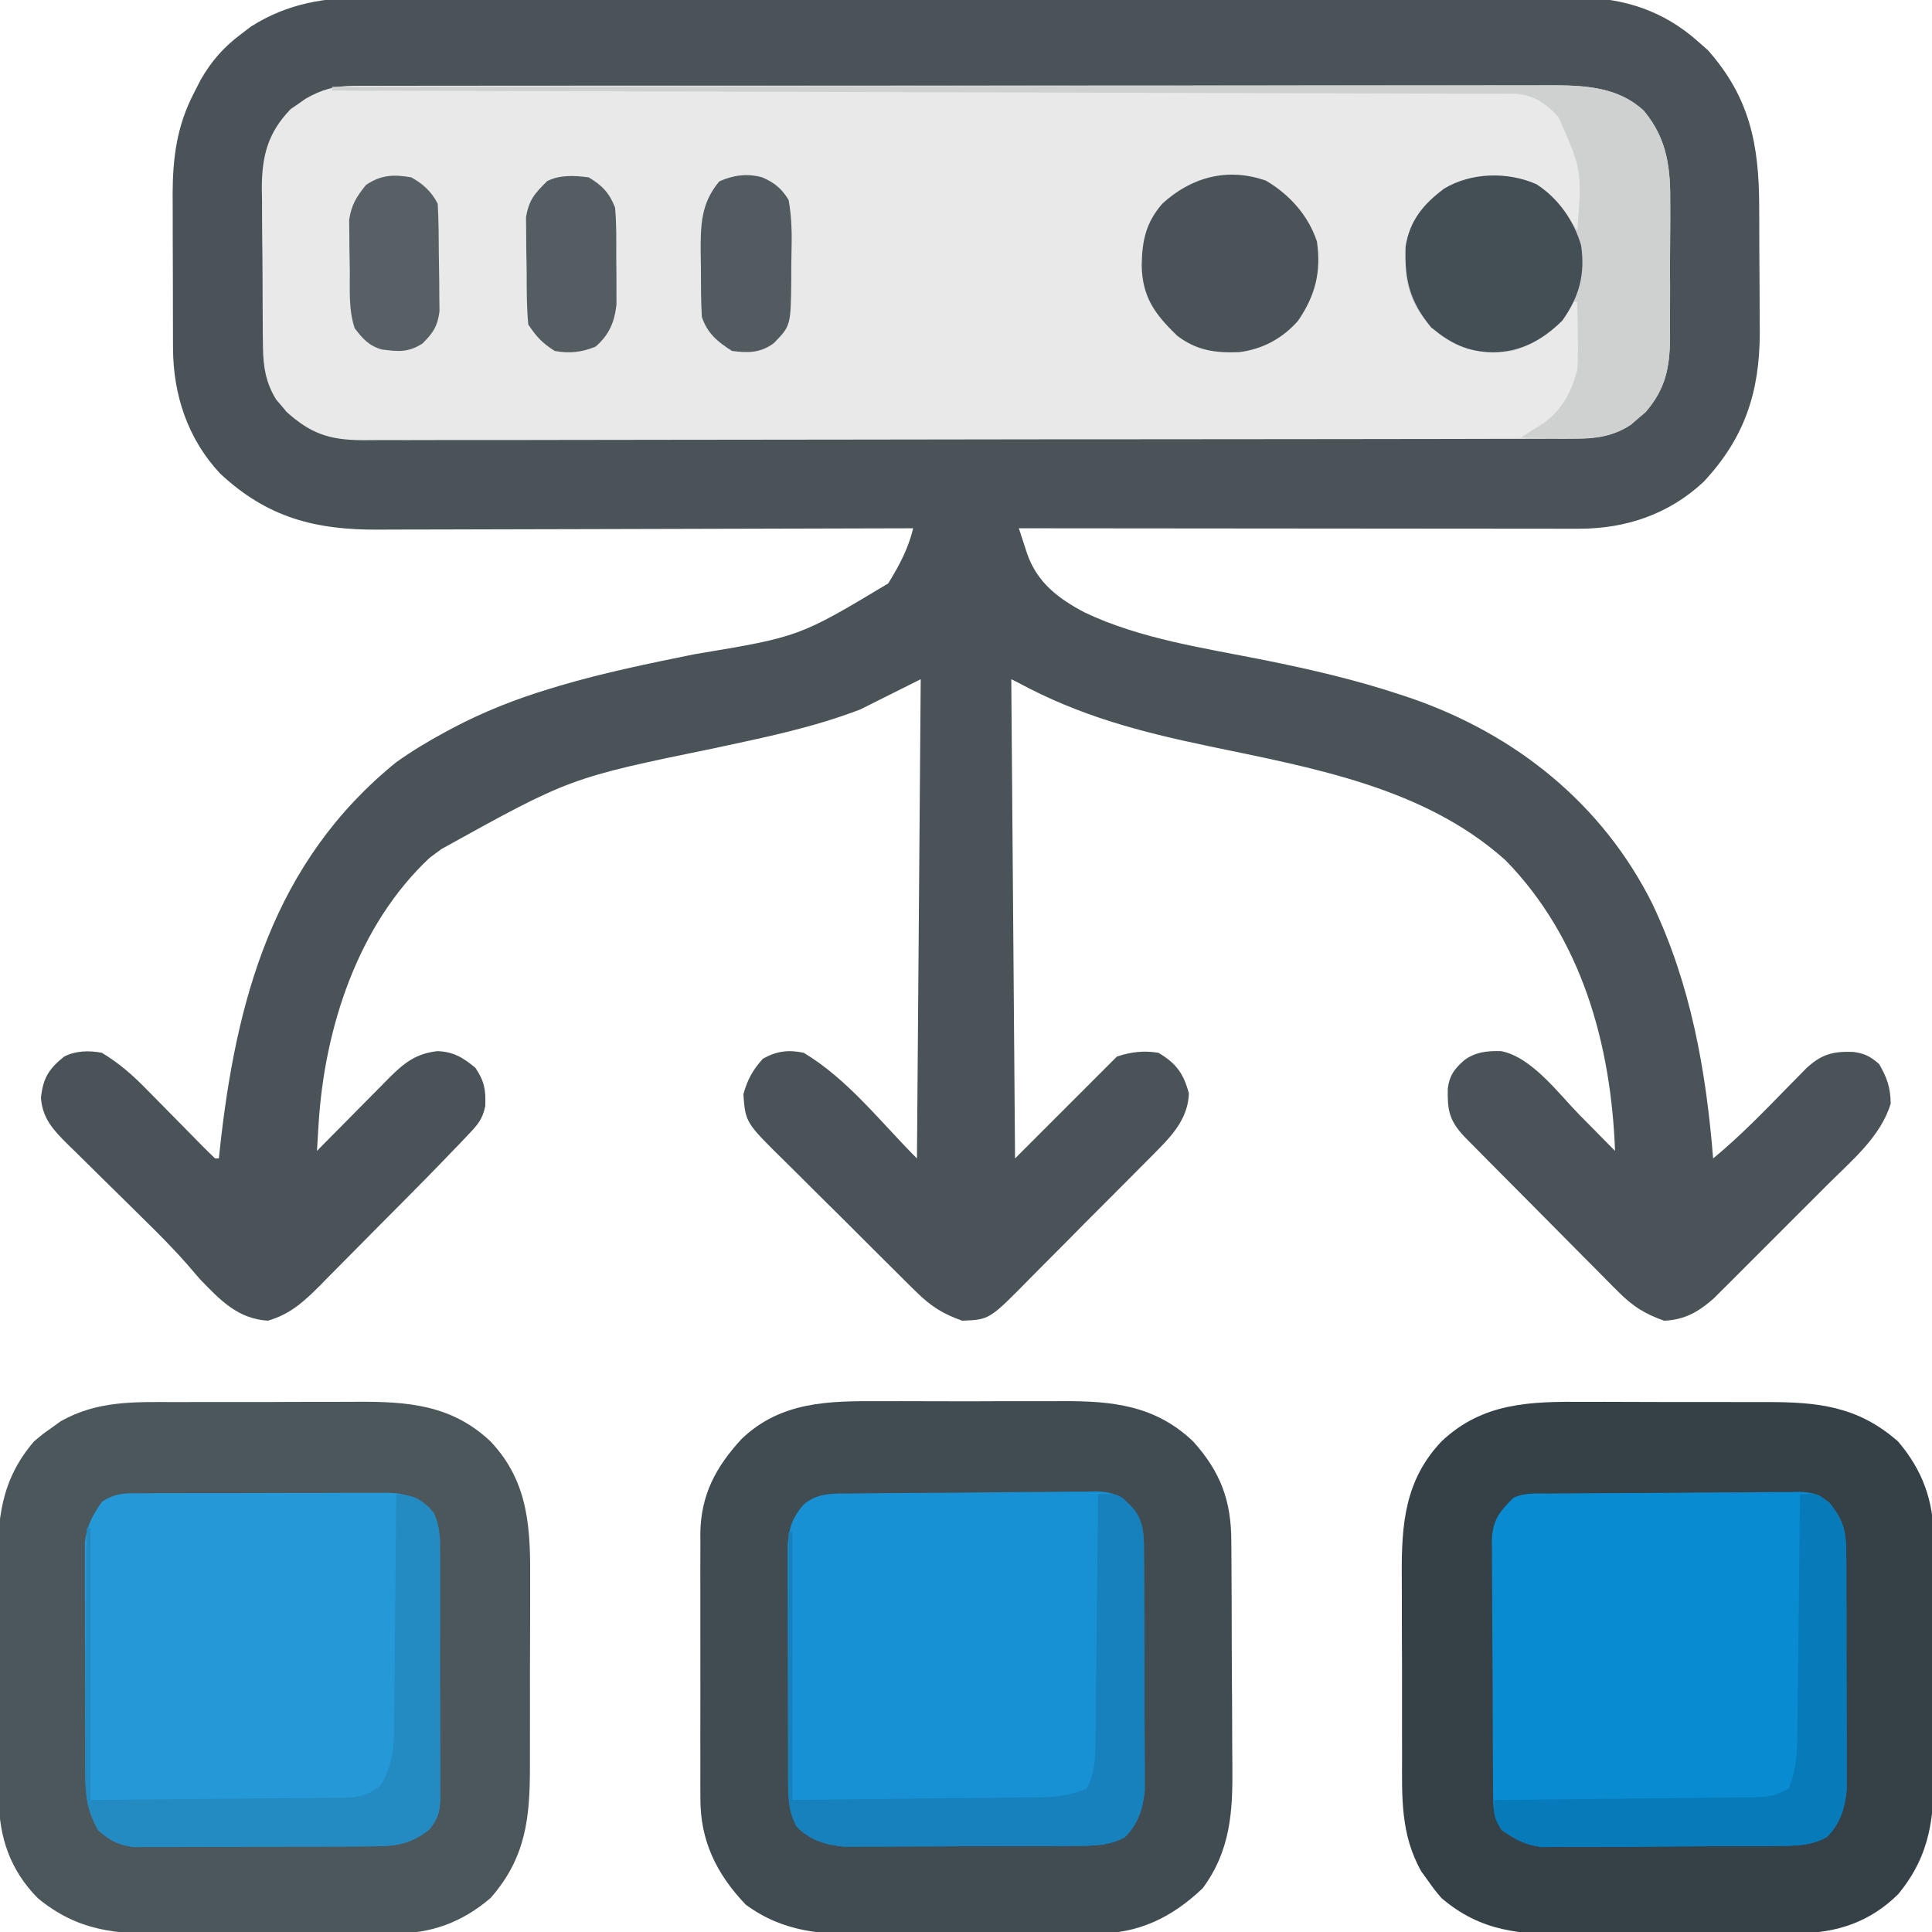
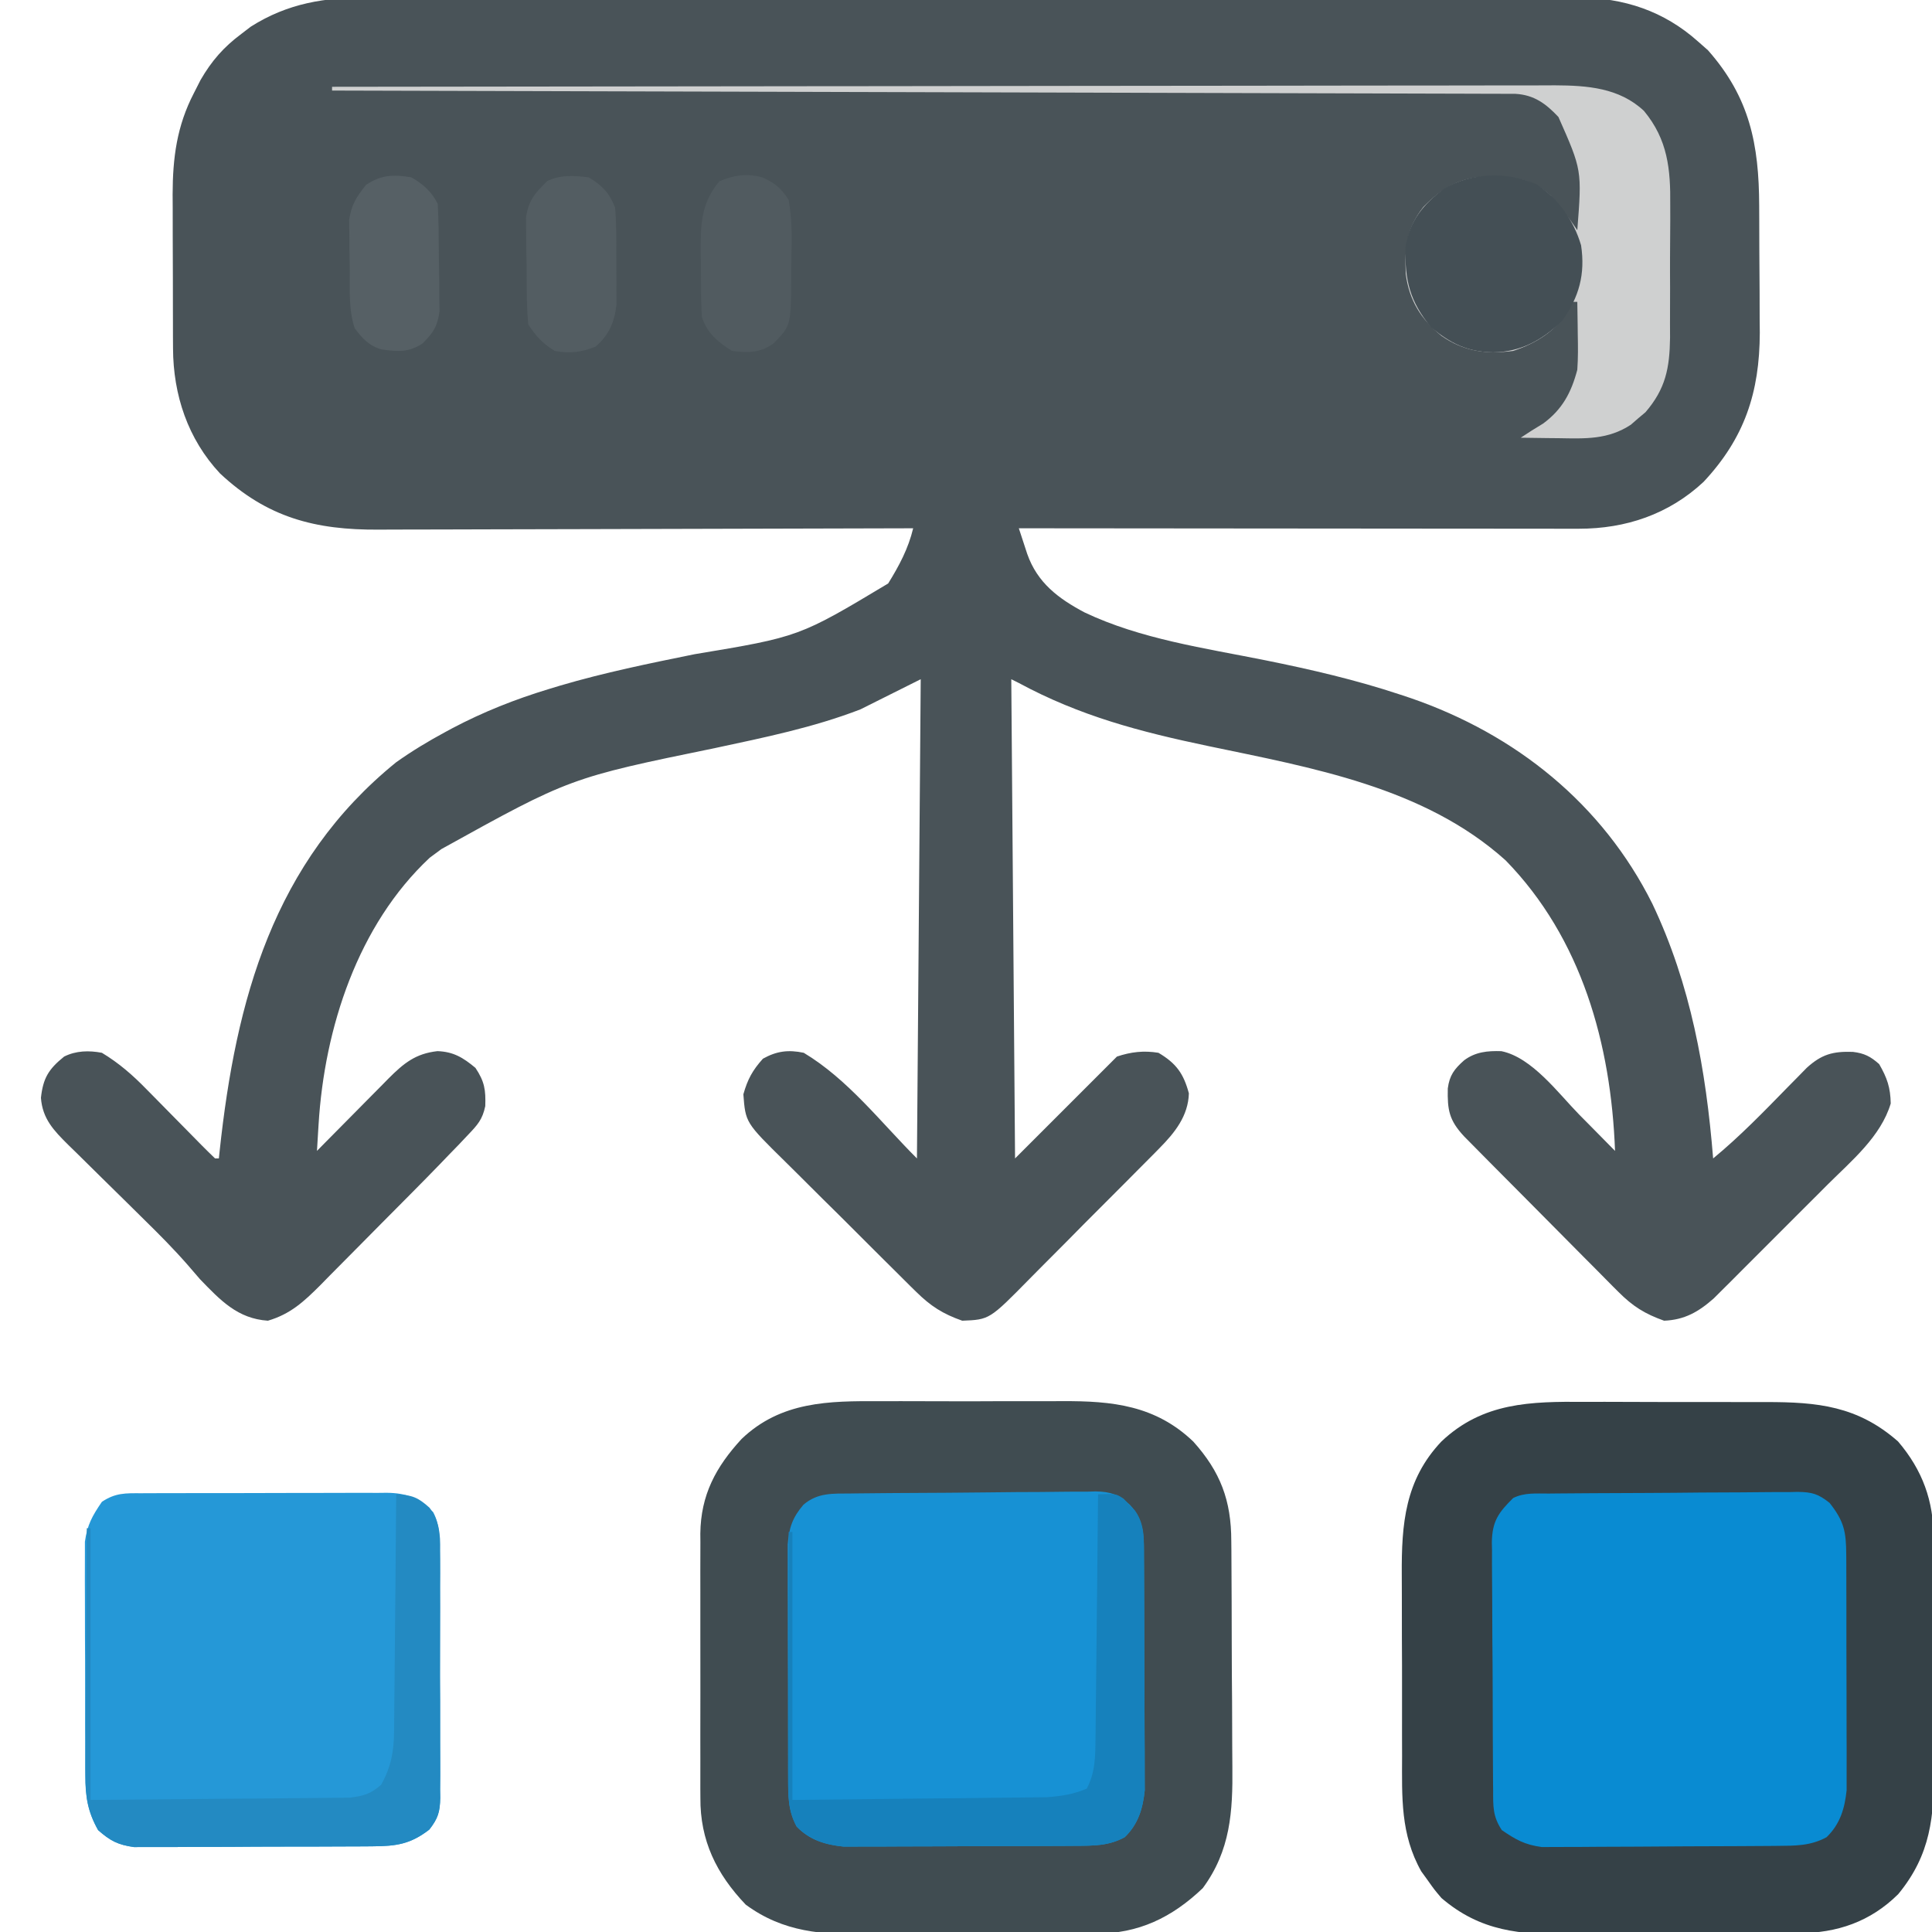
<svg xmlns="http://www.w3.org/2000/svg" version="1.1" width="512" height="512">
  <path d="M0 0 C1.429 -0.006 2.858 -0.014 4.287 -0.024 C8.178 -0.044 12.068 -0.034 15.959 -0.019 C20.169 -0.007 24.379 -0.025 28.589 -0.039 C36.822 -0.061 45.055 -0.056 53.288 -0.042 C59.982 -0.03 66.676 -0.029 73.371 -0.034 C74.326 -0.035 75.28 -0.036 76.264 -0.036 C78.204 -0.038 80.144 -0.04 82.084 -0.041 C100.251 -0.056 118.418 -0.039 136.585 -0.012 C152.155 0.01 167.725 0.006 183.295 -0.017 C201.4 -0.044 219.504 -0.054 237.609 -0.039 C239.541 -0.037 241.474 -0.036 243.406 -0.034 C244.357 -0.033 245.308 -0.033 246.287 -0.032 C252.97 -0.028 259.652 -0.035 266.334 -0.047 C274.483 -0.061 282.632 -0.057 290.782 -0.03 C294.935 -0.017 299.088 -0.012 303.242 -0.028 C307.052 -0.043 310.861 -0.035 314.671 -0.009 C316.686 -0 318.701 -0.017 320.715 -0.034 C332.813 0.095 343.294 3.519 352.389 11.635 C353.255 12.398 354.121 13.161 355.014 13.947 C366.087 26.478 368.532 38.878 368.592 55.111 C368.597 56.314 368.603 57.516 368.609 58.755 C368.618 61.295 368.625 63.835 368.629 66.375 C368.639 70.226 368.67 74.077 368.701 77.928 C368.708 80.406 368.713 82.884 368.717 85.361 C368.729 86.497 368.741 87.633 368.754 88.804 C368.711 104.68 364.691 116.74 353.85 128.338 C344.645 136.929 333.234 140.765 320.783 140.755 C319.47 140.757 318.158 140.758 316.806 140.759 C315.363 140.756 313.921 140.752 312.479 140.748 C310.951 140.748 309.423 140.748 307.895 140.749 C303.757 140.749 299.619 140.743 295.481 140.736 C291.153 140.73 286.825 140.729 282.497 140.728 C274.305 140.725 266.114 140.717 257.922 140.707 C248.595 140.696 239.267 140.69 229.939 140.685 C210.756 140.675 191.572 140.657 172.389 140.635 C172.862 142.086 173.338 143.536 173.815 144.986 C174.212 146.197 174.212 146.197 174.617 147.433 C177.292 155.064 182.855 159.255 189.828 162.943 C204.699 170.008 221.658 172.389 237.667 175.606 C249.779 178.053 261.64 180.787 273.377 184.686 C274.336 185.004 275.295 185.323 276.283 185.651 C304.081 195.246 327.039 213.655 340.267 240.115 C350.454 261.536 354.491 284.159 356.389 307.635 C363.5 301.775 369.837 295.214 376.27 288.627 C377.127 287.758 377.985 286.889 378.869 285.994 C379.642 285.205 380.414 284.416 381.21 283.603 C385.131 280.061 388.071 279.214 393.428 279.393 C396.472 279.769 398.093 280.601 400.389 282.635 C402.5 286.294 403.374 288.844 403.451 293.072 C400.844 301.814 393.087 308.231 386.791 314.498 C385.879 315.412 384.967 316.326 384.028 317.267 C382.11 319.187 380.19 321.104 378.266 323.018 C375.81 325.463 373.362 327.918 370.917 330.375 C368.567 332.733 366.21 335.084 363.854 337.436 C362.979 338.314 362.105 339.192 361.205 340.097 C359.973 341.319 359.973 341.319 358.717 342.566 C358 343.281 357.283 343.996 356.544 344.734 C352.514 348.289 348.82 350.418 343.389 350.635 C338.281 348.82 335.086 346.829 331.219 342.936 C330.754 342.472 330.288 342.008 329.807 341.53 C328.287 340.012 326.781 338.48 325.275 336.947 C324.215 335.882 323.153 334.817 322.091 333.753 C319.876 331.53 317.667 329.301 315.463 327.066 C312.639 324.202 309.804 321.35 306.966 318.501 C304.253 315.778 301.545 313.051 298.838 310.322 C298.322 309.803 297.807 309.285 297.276 308.75 C295.818 307.281 294.364 305.808 292.911 304.334 C292.084 303.497 291.257 302.66 290.404 301.798 C286.382 297.482 285.952 294.765 286.068 289.08 C286.524 285.604 287.796 283.939 290.389 281.635 C293.367 279.401 296.577 279.084 300.272 279.205 C308.395 280.856 315.386 290.403 320.889 296.01 C321.806 296.937 322.724 297.864 323.67 298.819 C325.914 301.086 328.154 303.358 330.389 305.635 C329.344 277.403 321.565 249.311 301.389 228.635 C279.769 209.202 250.017 204.1 222.51 198.332 C204.472 194.546 188.646 190.409 172.389 181.635 C171.729 181.305 171.069 180.975 170.389 180.635 C170.719 222.545 171.049 264.455 171.389 307.635 C180.299 298.725 189.209 289.815 198.389 280.635 C202.132 279.387 205.508 279.004 209.389 279.635 C214.164 282.465 216.058 285.2 217.455 290.377 C217.279 296.378 213.72 300.809 209.677 304.896 C209.211 305.372 208.746 305.847 208.266 306.338 C206.74 307.891 205.2 309.429 203.658 310.967 C202.583 312.05 201.507 313.134 200.433 314.218 C198.184 316.482 195.928 318.737 193.667 320.988 C190.779 323.864 187.915 326.762 185.057 329.667 C182.844 331.909 180.618 334.137 178.388 336.361 C177.326 337.423 176.269 338.491 175.217 339.563 C164.606 350.353 164.606 350.353 157.389 350.635 C152.26 348.832 149.037 346.79 145.128 342.923 C144.652 342.458 144.176 341.992 143.686 341.513 C142.133 339.987 140.594 338.447 139.057 336.904 C137.973 335.829 136.889 334.754 135.805 333.679 C133.542 331.43 131.286 329.174 129.035 326.913 C126.159 324.025 123.261 321.161 120.357 318.303 C118.115 316.091 115.887 313.864 113.663 311.634 C112.6 310.572 111.533 309.516 110.461 308.464 C99.957 298.134 99.957 298.134 99.389 290.635 C100.519 286.644 101.815 284.274 104.576 281.197 C108.221 279.173 111.302 278.776 115.389 279.635 C127.118 286.673 135.716 297.963 145.389 307.635 C145.884 244.77 145.884 244.77 146.389 180.635 C141.109 183.275 135.829 185.915 130.389 188.635 C117.89 193.451 105.022 196.058 91.954 198.864 C53.435 206.777 53.435 206.777 19.389 225.635 C18.357 226.398 17.326 227.161 16.264 227.947 C-2.79 245.758 -11.629 273.094 -13.182 298.58 C-13.246 299.605 -13.246 299.605 -13.311 300.651 C-13.414 302.312 -13.513 303.973 -13.611 305.635 C-12.941 304.954 -12.27 304.273 -11.579 303.571 C-9.078 301.033 -6.57 298.502 -4.059 295.973 C-2.976 294.88 -1.895 293.785 -0.815 292.688 C0.741 291.107 2.305 289.532 3.869 287.959 C4.346 287.472 4.824 286.984 5.315 286.482 C9.405 282.391 12.508 279.844 18.326 279.197 C22.576 279.358 25.113 280.905 28.389 283.635 C30.811 287.268 31.134 289.472 30.99 293.773 C30.243 297.329 28.942 298.744 26.446 301.36 C25.626 302.228 24.807 303.095 23.963 303.989 C23.113 304.862 22.264 305.735 21.389 306.635 C20.228 307.844 20.228 307.844 19.043 309.078 C16.642 311.561 14.219 314.021 11.787 316.475 C10.906 317.364 10.026 318.252 9.118 319.168 C7.273 321.027 5.426 322.885 3.577 324.742 C1.693 326.637 -0.187 328.535 -2.061 330.441 C-4.789 333.212 -7.531 335.97 -10.275 338.725 C-11.108 339.575 -11.94 340.425 -12.798 341.3 C-17.148 345.635 -20.665 348.887 -26.611 350.635 C-34.633 350.109 -39.207 345.227 -44.611 339.635 C-45.673 338.413 -46.73 337.186 -47.784 335.956 C-51.488 331.71 -55.418 327.75 -59.443 323.811 C-60.916 322.356 -62.388 320.901 -63.859 319.445 C-66.152 317.184 -68.446 314.925 -70.746 312.672 C-72.985 310.475 -75.215 308.269 -77.443 306.061 C-78.133 305.39 -78.822 304.719 -79.533 304.028 C-83.331 300.25 -86.351 297.161 -86.764 291.572 C-86.191 286.408 -84.797 284.004 -80.611 280.635 C-77.445 279.052 -74.037 278.991 -70.611 279.635 C-66.116 282.343 -62.452 285.534 -58.811 289.276 C-58.289 289.803 -57.767 290.33 -57.229 290.873 C-55.581 292.539 -53.939 294.211 -52.299 295.885 C-50.639 297.572 -48.979 299.257 -47.315 300.94 C-46.284 301.983 -45.255 303.029 -44.23 304.078 C-43.042 305.283 -41.829 306.462 -40.611 307.635 C-40.281 307.635 -39.951 307.635 -39.611 307.635 C-39.541 306.972 -39.471 306.309 -39.399 305.626 C-35.104 265.644 -25.197 229.051 7.389 202.635 C11.564 199.67 15.884 197.064 20.389 194.635 C21.004 194.303 21.62 193.97 22.254 193.628 C30.489 189.279 38.923 185.942 47.83 183.24 C48.82 182.94 49.81 182.64 50.83 182.33 C62.553 178.87 74.481 176.442 86.451 174.01 C114.194 169.396 114.194 169.396 137.764 155.26 C140.67 150.565 143.103 146.021 144.389 140.635 C143.601 140.638 142.813 140.64 142.001 140.643 C122.795 140.71 103.589 140.759 84.382 140.79 C75.094 140.806 65.805 140.827 56.517 140.861 C48.417 140.891 40.318 140.911 32.218 140.917 C27.933 140.921 23.648 140.93 19.363 140.952 C15.321 140.973 11.28 140.979 7.238 140.974 C5.763 140.975 4.288 140.981 2.812 140.993 C-14.097 141.119 -26.828 137.784 -39.314 126.092 C-47.825 116.988 -51.707 105.309 -51.757 92.972 C-51.763 91.883 -51.769 90.795 -51.776 89.674 C-51.777 88.511 -51.778 87.348 -51.779 86.151 C-51.784 84.334 -51.784 84.334 -51.789 82.482 C-51.794 79.923 -51.797 77.364 -51.797 74.806 C-51.799 70.913 -51.817 67.02 -51.836 63.127 C-51.839 60.635 -51.841 58.143 -51.842 55.651 C-51.849 54.496 -51.856 53.342 -51.864 52.152 C-51.836 42.404 -50.746 34.016 -46.236 25.322 C-45.358 23.596 -45.358 23.596 -44.463 21.834 C-41.534 16.774 -38.358 13.128 -33.674 9.635 C-32.84 8.996 -32.006 8.356 -31.146 7.697 C-21.326 1.472 -11.418 -0.098 0 0 Z " fill="#495358" transform="translate(97.611,-0.635)" />
-   <path d="M0 0 C1.168 -0.006 2.336 -0.012 3.539 -0.018 C5.457 -0.012 5.457 -0.012 7.414 -0.006 C8.79 -0.009 10.166 -0.013 11.541 -0.018 C15.321 -0.028 19.1 -0.026 22.879 -0.022 C26.956 -0.019 31.032 -0.028 35.109 -0.036 C43.096 -0.048 51.082 -0.05 59.069 -0.048 C65.562 -0.046 72.054 -0.048 78.546 -0.052 C79.47 -0.053 80.394 -0.053 81.346 -0.054 C83.222 -0.055 85.098 -0.056 86.975 -0.058 C104.579 -0.068 122.184 -0.066 139.788 -0.06 C155.89 -0.055 171.991 -0.066 188.093 -0.085 C204.626 -0.105 221.16 -0.113 237.693 -0.109 C246.975 -0.107 256.257 -0.11 265.54 -0.124 C273.443 -0.136 281.347 -0.137 289.25 -0.125 C293.282 -0.119 297.313 -0.118 301.345 -0.13 C305.039 -0.141 308.732 -0.138 312.426 -0.124 C314.388 -0.12 316.351 -0.131 318.313 -0.142 C326.828 -0.09 335.322 0.513 341.857 6.643 C348.167 14.252 348.929 22.071 348.823 31.637 C348.825 32.892 348.827 34.146 348.83 35.438 C348.829 38.746 348.804 42.053 348.77 45.361 C348.752 48.051 348.766 50.739 348.781 53.429 C348.794 56.665 348.776 59.901 348.76 63.137 C348.765 64.333 348.77 65.529 348.775 66.762 C348.663 74.771 347.626 80.266 342.264 86.497 C341.301 87.305 341.301 87.305 340.319 88.129 C339.682 88.684 339.045 89.238 338.389 89.809 C333.92 92.751 329.473 93.504 324.199 93.515 C323.015 93.522 321.83 93.529 320.61 93.536 C319.318 93.534 318.026 93.531 316.694 93.529 C315.301 93.533 313.907 93.538 312.513 93.544 C308.688 93.559 304.864 93.56 301.039 93.56 C296.912 93.562 292.785 93.575 288.658 93.586 C279.638 93.609 270.617 93.617 261.597 93.622 C255.964 93.625 250.331 93.632 244.698 93.639 C229.101 93.658 213.504 93.675 197.906 93.678 C196.908 93.678 195.911 93.678 194.882 93.678 C192.86 93.679 190.837 93.679 188.814 93.679 C187.81 93.68 186.806 93.68 185.771 93.68 C184.263 93.68 184.263 93.68 182.725 93.681 C166.428 93.684 150.132 93.711 133.836 93.749 C117.102 93.787 100.369 93.806 83.636 93.806 C74.241 93.807 64.847 93.815 55.452 93.844 C47.455 93.869 39.457 93.876 31.459 93.861 C27.379 93.854 23.3 93.855 19.219 93.877 C15.482 93.898 11.746 93.895 8.009 93.875 C6.021 93.869 4.033 93.889 2.045 93.909 C-6.595 93.828 -11.447 92.151 -17.83 86.446 C-18.499 85.64 -18.499 85.64 -19.181 84.817 C-19.874 84.015 -19.874 84.015 -20.58 83.196 C-23.317 78.863 -24.058 74.441 -24.113 69.392 C-24.129 68.26 -24.145 67.129 -24.161 65.963 C-24.167 64.753 -24.172 63.544 -24.177 62.297 C-24.186 61.04 -24.195 59.782 -24.205 58.487 C-24.219 55.83 -24.229 53.173 -24.232 50.516 C-24.237 47.133 -24.275 43.752 -24.321 40.37 C-24.358 37.116 -24.359 33.863 -24.365 30.61 C-24.394 28.805 -24.394 28.805 -24.424 26.963 C-24.379 18.455 -22.767 12.327 -16.744 6.133 C-16.104 5.699 -15.465 5.265 -14.806 4.817 C-14.167 4.365 -13.528 3.912 -12.869 3.446 C-8.538 0.944 -5.005 0.004 0 0 Z " fill="#E9E9E9" transform="translate(93.806,22.746)" />
  <path d="M0 0 C1.837 -0.003 3.675 -0.008 5.512 -0.014 C9.345 -0.022 13.177 -0.011 17.01 0.012 C21.892 0.041 26.772 0.024 31.654 -0.006 C35.443 -0.024 39.232 -0.018 43.02 -0.005 C44.819 -0.002 46.618 -0.006 48.417 -0.017 C61.636 -0.085 73.08 1.085 83.125 10.711 C90.285 18.703 93.172 26.277 93.181 37.071 C93.19 37.882 93.198 38.693 93.207 39.528 C93.231 42.192 93.239 44.856 93.246 47.52 C93.255 49.387 93.264 51.253 93.273 53.12 C93.29 57.03 93.298 60.939 93.301 64.849 C93.306 69.831 93.344 74.812 93.389 79.793 C93.419 83.65 93.426 87.506 93.427 91.363 C93.431 93.198 93.444 95.033 93.465 96.868 C93.59 108.763 92.976 119.059 85.625 129.039 C77.45 136.842 68.569 141.128 57.263 141.084 C56.442 141.092 55.621 141.101 54.776 141.11 C52.085 141.133 49.394 141.134 46.703 141.133 C44.815 141.14 42.927 141.148 41.039 141.156 C37.089 141.169 33.138 141.171 29.188 141.165 C24.153 141.159 19.119 141.19 14.085 141.23 C10.187 141.256 6.288 141.259 2.39 141.255 C0.535 141.257 -1.319 141.266 -3.174 141.284 C-15.117 141.387 -25.479 140.792 -35.5 133.414 C-43.286 125.257 -47.604 116.386 -47.513 105.096 C-47.521 103.872 -47.521 103.872 -47.529 102.624 C-47.542 99.951 -47.534 97.278 -47.523 94.605 C-47.525 92.733 -47.528 90.86 -47.532 88.987 C-47.537 85.071 -47.53 81.155 -47.516 77.239 C-47.499 72.238 -47.509 67.238 -47.527 62.237 C-47.538 58.372 -47.534 54.507 -47.526 50.642 C-47.524 48.799 -47.527 46.956 -47.534 45.113 C-47.542 42.529 -47.53 39.946 -47.513 37.362 C-47.519 36.612 -47.525 35.862 -47.532 35.089 C-47.41 24.817 -43.424 17.426 -36.602 10.008 C-26.181 0.045 -13.5 -0.088 0 0 Z " fill="#404C51" transform="translate(233.125,371.336)" />
  <path d="M0 0 C1.824 -0 3.647 -0.002 5.471 -0.004 C9.275 -0.006 13.079 0.007 16.883 0.03 C21.739 0.058 26.595 0.055 31.451 0.042 C35.211 0.035 38.97 0.043 42.729 0.056 C44.519 0.06 46.309 0.061 48.099 0.057 C61.746 0.041 72.391 1.092 83.086 10.496 C89.558 18.069 92.548 26.287 92.49 36.14 C92.497 36.964 92.504 37.788 92.511 38.637 C92.529 41.338 92.525 44.038 92.52 46.738 C92.524 48.631 92.529 50.524 92.535 52.417 C92.544 56.376 92.542 60.334 92.532 64.293 C92.521 69.346 92.541 74.398 92.57 79.45 C92.588 83.357 92.588 87.264 92.582 91.171 C92.582 93.033 92.588 94.895 92.601 96.756 C92.676 109.877 91.795 119.943 83.145 130.453 C75.766 137.776 66.926 140.794 56.701 140.802 C55.88 140.811 55.06 140.819 54.215 140.828 C51.513 140.852 48.811 140.861 46.109 140.867 C44.219 140.876 42.328 140.885 40.437 140.895 C36.474 140.911 32.512 140.919 28.549 140.922 C23.499 140.927 18.45 140.965 13.4 141.01 C9.493 141.04 5.586 141.047 1.678 141.048 C-0.182 141.053 -2.042 141.065 -3.902 141.086 C-16.985 141.222 -27.528 140.39 -37.914 131.496 C-39.828 129.234 -39.828 129.234 -41.539 126.809 C-42.109 126.021 -42.679 125.233 -43.266 124.422 C-48.799 114.6 -48.372 104.775 -48.348 93.848 C-48.352 92.026 -48.358 90.204 -48.364 88.383 C-48.372 84.575 -48.37 80.768 -48.36 76.96 C-48.349 72.106 -48.369 67.253 -48.398 62.399 C-48.416 58.639 -48.416 54.88 -48.41 51.12 C-48.41 49.332 -48.416 47.544 -48.429 45.755 C-48.509 32.381 -47.59 20.71 -37.914 10.496 C-26.934 0.096 -14.245 -0.099 0 0 Z " fill="#354147" transform="translate(419.914,371.504)" />
-   <path d="M0 0 C1.822 -0.005 3.643 -0.01 5.465 -0.016 C9.273 -0.025 13.08 -0.022 16.888 -0.012 C21.742 -0.001 26.595 -0.021 31.449 -0.05 C35.208 -0.069 38.968 -0.068 42.727 -0.063 C44.516 -0.063 46.304 -0.069 48.092 -0.081 C61.467 -0.161 73.137 0.758 83.352 10.434 C93.752 21.413 93.947 34.103 93.848 48.348 C93.848 50.171 93.849 51.995 93.852 53.818 C93.853 57.623 93.841 61.426 93.818 65.23 C93.79 70.087 93.792 74.942 93.805 79.799 C93.812 83.558 93.804 87.318 93.792 91.077 C93.787 92.867 93.787 94.657 93.791 96.447 C93.807 110.094 92.755 120.738 83.352 131.434 C75.778 137.906 67.56 140.896 57.708 140.838 C56.884 140.845 56.06 140.851 55.211 140.858 C52.51 140.877 49.81 140.873 47.109 140.867 C45.217 140.872 43.324 140.877 41.431 140.883 C37.472 140.892 33.513 140.89 29.554 140.88 C24.502 140.868 19.45 140.888 14.397 140.918 C10.49 140.936 6.584 140.936 2.676 140.93 C0.815 140.93 -1.047 140.936 -2.909 140.948 C-16.029 141.024 -26.095 140.142 -36.605 131.492 C-43.928 124.114 -46.946 115.273 -46.955 105.048 C-46.963 104.228 -46.971 103.408 -46.98 102.562 C-47.004 99.86 -47.013 97.159 -47.02 94.457 C-47.029 92.566 -47.038 90.675 -47.047 88.785 C-47.063 84.822 -47.071 80.86 -47.074 76.897 C-47.079 71.847 -47.117 66.797 -47.163 61.747 C-47.193 57.84 -47.2 53.933 -47.201 50.026 C-47.205 48.166 -47.217 46.306 -47.238 44.446 C-47.374 31.363 -46.543 20.82 -37.648 10.434 C-35.387 8.52 -35.387 8.52 -32.961 6.809 C-32.173 6.239 -31.386 5.669 -30.574 5.082 C-20.752 -0.452 -10.928 -0.024 0 0 Z " fill="#4C575C" transform="translate(46.648,371.566)" />
  <path d="M0 0 C0.752 -0.01 1.503 -0.02 2.278 -0.03 C4.765 -0.06 7.252 -0.081 9.739 -0.1 C11.014 -0.11 11.014 -0.11 12.316 -0.12 C16.816 -0.152 21.316 -0.177 25.816 -0.196 C29.538 -0.214 33.26 -0.249 36.981 -0.299 C41.478 -0.359 45.975 -0.39 50.472 -0.399 C52.183 -0.408 53.895 -0.427 55.607 -0.456 C58.005 -0.495 60.402 -0.496 62.801 -0.488 C63.855 -0.518 63.855 -0.518 64.931 -0.549 C68.935 -0.49 71.175 0.318 74.019 3.002 C77.984 7.211 77.725 11.581 77.756 17.161 C77.763 18.199 77.763 18.199 77.771 19.257 C77.785 21.539 77.792 23.821 77.798 26.103 C77.803 27.695 77.809 29.287 77.815 30.879 C77.825 34.215 77.831 37.551 77.835 40.888 C77.84 45.151 77.864 49.415 77.893 53.678 C77.911 56.967 77.917 60.255 77.918 63.543 C77.921 65.114 77.929 66.686 77.942 68.257 C77.959 70.461 77.957 72.664 77.951 74.868 C77.956 76.745 77.956 76.745 77.962 78.66 C77.462 83.489 76.24 87.616 72.657 91.084 C68.415 93.398 64.424 93.344 59.642 93.37 C58.605 93.377 58.605 93.377 57.546 93.385 C55.264 93.399 52.982 93.406 50.7 93.412 C49.108 93.418 47.516 93.423 45.925 93.429 C42.588 93.44 39.252 93.445 35.916 93.449 C31.652 93.454 27.389 93.478 23.125 93.507 C19.837 93.526 16.548 93.531 13.26 93.532 C11.689 93.535 10.118 93.543 8.546 93.556 C6.342 93.574 4.139 93.572 1.935 93.565 C0.684 93.569 -0.568 93.572 -1.857 93.576 C-6.686 93.076 -10.813 91.855 -14.281 88.271 C-16.602 84.015 -16.536 80.022 -16.551 75.225 C-16.554 74.53 -16.557 73.835 -16.561 73.119 C-16.57 70.827 -16.572 68.536 -16.573 66.244 C-16.577 64.647 -16.58 63.051 -16.584 61.454 C-16.59 58.109 -16.591 54.765 -16.591 51.42 C-16.591 47.138 -16.604 42.857 -16.622 38.575 C-16.633 35.278 -16.635 31.981 -16.634 28.684 C-16.635 27.106 -16.64 25.528 -16.648 23.949 C-16.657 21.74 -16.654 19.531 -16.648 17.322 C-16.65 16.066 -16.651 14.81 -16.653 13.516 C-16.322 9.092 -15.358 6.314 -12.468 2.959 C-8.668 -0.265 -4.732 0.039 0 0 Z " fill="#1791D4" transform="translate(225.406,395.791)" />
  <path d="M0 0 C0.763 -0.008 1.526 -0.016 2.311 -0.025 C4.841 -0.05 7.371 -0.066 9.901 -0.081 C11.196 -0.089 11.196 -0.089 12.518 -0.097 C17.088 -0.123 21.659 -0.143 26.229 -0.157 C30.95 -0.174 35.671 -0.219 40.392 -0.27 C44.022 -0.303 47.652 -0.315 51.281 -0.32 C53.022 -0.327 54.762 -0.342 56.502 -0.366 C58.94 -0.398 61.375 -0.398 63.812 -0.391 C64.53 -0.407 65.248 -0.423 65.987 -0.44 C69.795 -0.393 71.453 0.075 74.462 2.479 C78.26 7.3 78.852 10.032 78.875 16.237 C78.88 16.938 78.885 17.64 78.89 18.362 C78.904 20.677 78.903 22.991 78.901 25.306 C78.905 26.92 78.909 28.535 78.914 30.149 C78.922 33.532 78.921 36.916 78.916 40.299 C78.91 44.623 78.927 48.947 78.95 53.271 C78.965 56.606 78.966 59.94 78.963 63.275 C78.963 64.869 78.969 66.462 78.979 68.056 C78.991 70.291 78.984 72.525 78.973 74.76 C78.973 76.03 78.974 77.299 78.975 78.607 C78.469 83.452 77.26 87.586 73.663 91.068 C69.398 93.394 65.364 93.333 60.556 93.37 C59.855 93.376 59.153 93.383 58.431 93.39 C56.116 93.409 53.802 93.421 51.487 93.431 C50.694 93.435 49.901 93.439 49.084 93.444 C44.887 93.464 40.691 93.479 36.494 93.488 C32.17 93.499 27.846 93.534 23.522 93.573 C20.187 93.599 16.853 93.608 13.518 93.611 C11.924 93.616 10.331 93.628 8.737 93.646 C6.502 93.671 4.268 93.67 2.033 93.663 C0.763 93.669 -0.506 93.675 -1.813 93.681 C-6.335 93.066 -8.641 91.76 -12.4 89.193 C-14.817 85.567 -14.702 82.888 -14.706 78.696 C-14.714 77.934 -14.723 77.173 -14.731 76.388 C-14.755 73.869 -14.764 71.349 -14.771 68.83 C-14.78 67.077 -14.789 65.325 -14.798 63.572 C-14.815 59.896 -14.822 56.22 -14.825 52.544 C-14.831 47.839 -14.868 43.135 -14.914 38.431 C-14.944 34.81 -14.951 31.189 -14.952 27.568 C-14.956 25.834 -14.969 24.1 -14.989 22.366 C-15.016 19.936 -15.012 17.508 -14.999 15.078 C-15.014 14.366 -15.029 13.654 -15.044 12.92 C-14.962 7.293 -13.239 5.005 -9.4 1.193 C-6.396 -0.309 -3.296 0.019 0 0 Z " fill="#098BD2" transform="translate(410.4,395.807)" />
  <path d="M0 0 C0.753 -0.005 1.506 -0.01 2.282 -0.015 C4.774 -0.029 7.266 -0.028 9.758 -0.026 C11.491 -0.03 13.223 -0.034 14.956 -0.039 C18.589 -0.047 22.222 -0.046 25.855 -0.041 C30.508 -0.035 35.161 -0.052 39.814 -0.075 C43.393 -0.09 46.972 -0.091 50.551 -0.088 C52.266 -0.088 53.981 -0.094 55.696 -0.104 C58.097 -0.116 60.498 -0.109 62.898 -0.098 C63.605 -0.105 64.312 -0.113 65.04 -0.121 C70.469 -0.063 73.49 1.274 77.365 4.985 C79.088 8.235 79.013 11.311 78.999 14.901 C79.007 15.664 79.015 16.428 79.024 17.214 C79.048 19.733 79.049 22.251 79.047 24.771 C79.054 26.524 79.062 28.278 79.07 30.031 C79.084 33.706 79.085 37.38 79.08 41.054 C79.074 45.76 79.104 50.465 79.145 55.17 C79.171 58.791 79.173 62.412 79.17 66.034 C79.172 67.768 79.181 69.503 79.199 71.238 C79.221 73.665 79.211 76.091 79.194 78.519 C79.207 79.233 79.22 79.947 79.234 80.684 C79.171 84.436 78.681 86.143 76.353 89.134 C71.335 93.006 67.607 93.528 61.313 93.565 C60.244 93.575 60.244 93.575 59.153 93.586 C56.807 93.604 54.46 93.608 52.114 93.611 C50.476 93.617 48.839 93.624 47.201 93.631 C43.772 93.643 40.344 93.646 36.915 93.645 C32.529 93.645 28.143 93.672 23.758 93.707 C20.377 93.729 16.996 93.733 13.615 93.732 C11.998 93.734 10.381 93.743 8.765 93.759 C6.5 93.778 4.238 93.773 1.973 93.76 C0.044 93.765 0.044 93.765 -1.924 93.769 C-6.174 93.168 -8.208 92.113 -11.421 89.275 C-14.158 84.41 -14.802 80.422 -14.825 74.89 C-14.832 74.188 -14.839 73.486 -14.846 72.763 C-14.864 70.465 -14.861 68.167 -14.855 65.868 C-14.86 64.259 -14.865 62.649 -14.871 61.039 C-14.88 57.673 -14.877 54.308 -14.867 50.942 C-14.856 46.641 -14.876 42.342 -14.905 38.041 C-14.924 34.719 -14.923 31.397 -14.918 28.076 C-14.918 26.49 -14.924 24.905 -14.936 23.32 C-14.951 21.099 -14.94 18.88 -14.923 16.659 C-14.923 15.399 -14.923 14.139 -14.923 12.841 C-14.29 8.342 -12.974 6.02 -10.421 2.275 C-6.807 -0.135 -4.175 -0.015 0 0 Z " fill="#2598D7" transform="translate(37.421,395.725)" />
  <path d="M0 0 C42.396 -0.069 84.793 -0.122 127.189 -0.153 C132.195 -0.157 137.2 -0.161 142.206 -0.165 C143.202 -0.166 144.199 -0.166 145.226 -0.167 C161.36 -0.18 177.494 -0.204 193.629 -0.231 C210.184 -0.26 226.74 -0.276 243.296 -0.282 C253.512 -0.286 263.727 -0.299 273.943 -0.324 C280.948 -0.34 287.954 -0.344 294.959 -0.341 C299.001 -0.339 303.042 -0.342 307.084 -0.358 C310.787 -0.372 314.49 -0.373 318.193 -0.363 C320.161 -0.361 322.129 -0.374 324.096 -0.387 C332.622 -0.344 341.119 0.25 347.664 6.388 C353.974 13.998 354.735 21.816 354.629 31.383 C354.631 32.637 354.634 33.891 354.636 35.184 C354.635 38.492 354.61 41.799 354.576 45.107 C354.558 47.796 354.573 50.485 354.588 53.174 C354.601 56.411 354.582 59.647 354.566 62.883 C354.571 64.079 354.576 65.275 354.581 66.507 C354.469 74.517 353.432 80.012 348.07 86.242 C347.107 87.05 347.107 87.05 346.125 87.875 C345.488 88.429 344.851 88.984 344.195 89.555 C338.147 93.537 332.103 93.248 325.125 93.125 C323.663 93.111 323.663 93.111 322.172 93.098 C319.781 93.074 317.391 93.041 315 93 C316.948 91.702 318.926 90.448 320.938 89.25 C326.038 85.503 328.402 81.032 330 75 C330.228 71.869 330.19 68.762 330.125 65.625 C330.111 64.378 330.111 64.378 330.098 63.105 C330.074 61.07 330.038 59.035 330 57 C329.34 57 328.68 57 328 57 C327.835 57.701 327.67 58.403 327.5 59.125 C324.594 64.695 318.868 68.065 313 70 C305.822 70.923 299.977 70.162 294 66 C288.522 61.518 285.509 56.686 284.543 49.688 C284.214 42.578 284.753 37.513 289.211 31.84 C294.374 26.53 299.212 23.865 306.688 23.75 C313.153 23.843 318.156 24.297 322.973 28.875 C325.576 31.783 327.834 34.752 330 38 C331.239 22.093 331.239 22.093 325 8 C321.713 4.499 318.549 2.139 313.601 1.869 C312.163 1.865 312.163 1.865 310.696 1.861 C309.589 1.856 308.482 1.85 307.342 1.845 C305.511 1.843 305.511 1.843 303.643 1.842 C302.35 1.837 301.057 1.832 299.725 1.827 C296.128 1.813 292.532 1.806 288.936 1.799 C285.061 1.791 281.186 1.778 277.311 1.765 C270.594 1.743 263.877 1.725 257.161 1.709 C247.45 1.686 237.739 1.658 228.028 1.629 C212.273 1.581 196.519 1.538 180.764 1.497 C165.458 1.458 150.151 1.417 134.845 1.372 C133.43 1.368 133.43 1.368 131.987 1.364 C127.256 1.35 122.525 1.337 117.794 1.323 C78.529 1.209 39.265 1.102 0 1 C0 0.67 0 0.34 0 0 Z " fill="#CFD0D0" transform="translate(88,23)" />
  <path d="M0 0 C4.779 -0.146 4.779 -0.146 6.766 1.172 C7.255 1.693 7.745 2.213 8.25 2.75 C8.75 3.26 9.25 3.771 9.766 4.297 C12.517 8.093 12.136 12.414 12.161 16.952 C12.169 17.99 12.169 17.99 12.176 19.048 C12.191 21.33 12.198 23.612 12.203 25.895 C12.209 27.486 12.215 29.078 12.22 30.67 C12.231 34.006 12.237 37.343 12.24 40.679 C12.246 44.943 12.27 49.206 12.298 53.469 C12.317 56.758 12.322 60.046 12.324 63.335 C12.327 64.906 12.335 66.477 12.348 68.048 C12.365 70.252 12.363 72.455 12.356 74.659 C12.362 76.537 12.362 76.537 12.367 78.452 C11.867 83.28 10.646 87.407 7.062 90.875 C2.82 93.189 -1.17 93.135 -5.952 93.161 C-6.99 93.169 -6.99 93.169 -8.048 93.176 C-10.33 93.191 -12.612 93.198 -14.895 93.203 C-16.486 93.209 -18.078 93.215 -19.67 93.22 C-23.006 93.231 -26.343 93.237 -29.679 93.24 C-33.943 93.246 -38.206 93.27 -42.469 93.298 C-45.758 93.317 -49.046 93.322 -52.335 93.324 C-53.906 93.327 -55.477 93.335 -57.048 93.348 C-59.252 93.365 -61.455 93.363 -63.659 93.356 C-64.911 93.36 -66.162 93.364 -67.452 93.367 C-72.28 92.867 -76.407 91.646 -79.875 88.062 C-82.214 83.775 -82.122 79.771 -82.114 74.937 C-82.114 74.234 -82.114 73.531 -82.114 72.807 C-82.113 70.491 -82.106 68.175 -82.098 65.859 C-82.096 64.251 -82.094 62.642 -82.093 61.034 C-82.09 56.805 -82.08 52.577 -82.069 48.349 C-82.058 44.032 -82.054 39.715 -82.049 35.398 C-82.038 26.932 -82.021 18.466 -82 10 C-81.67 10 -81.34 10 -81 10 C-81 33.43 -81 56.86 -81 81 C-69.429 80.876 -57.859 80.752 -45.938 80.625 C-42.295 80.591 -38.652 80.557 -34.898 80.522 C-31.61 80.482 -31.61 80.482 -28.323 80.44 C-26.867 80.422 -25.412 80.408 -23.956 80.397 C-21.741 80.38 -19.527 80.351 -17.312 80.319 C-16.066 80.306 -14.821 80.292 -13.537 80.278 C-9.668 79.974 -6.579 79.531 -3 78 C-0.727 73.72 -0.731 69.491 -0.681 64.709 C-0.671 64.006 -0.661 63.303 -0.651 62.579 C-0.62 60.274 -0.603 57.969 -0.586 55.664 C-0.567 54.058 -0.548 52.453 -0.527 50.847 C-0.476 46.635 -0.436 42.423 -0.399 38.212 C-0.359 33.908 -0.308 29.604 -0.258 25.301 C-0.161 16.867 -0.077 8.434 0 0 Z " fill="#1681BC" transform="translate(291,396)" />
-   <path d="M0 0 C4.664 -0.281 4.664 -0.281 7.688 2.25 C11.647 6.959 12.252 9.854 12.275 16.044 C12.28 16.746 12.285 17.447 12.29 18.169 C12.304 20.484 12.303 22.799 12.301 25.113 C12.305 26.727 12.309 28.342 12.314 29.956 C12.321 33.339 12.321 36.723 12.316 40.106 C12.31 44.43 12.327 48.754 12.35 53.078 C12.365 56.413 12.366 59.748 12.363 63.082 C12.363 64.676 12.368 66.269 12.378 67.863 C12.391 70.098 12.384 72.332 12.372 74.568 C12.373 75.837 12.374 77.106 12.374 78.414 C11.869 83.259 10.66 87.394 7.062 90.875 C2.797 93.201 -1.236 93.14 -6.044 93.177 C-6.746 93.184 -7.447 93.19 -8.169 93.197 C-10.484 93.217 -12.799 93.228 -15.113 93.238 C-15.906 93.242 -16.699 93.246 -17.516 93.251 C-21.713 93.271 -25.91 93.286 -30.106 93.295 C-34.43 93.306 -38.754 93.341 -43.078 93.38 C-46.413 93.407 -49.748 93.415 -53.082 93.418 C-54.676 93.423 -56.269 93.435 -57.863 93.453 C-60.098 93.478 -62.332 93.477 -64.568 93.47 C-65.837 93.476 -67.106 93.482 -68.414 93.488 C-72.935 92.873 -75.241 91.567 -79 89 C-81.152 85.772 -81.201 84.716 -81 81 C-80.097 80.992 -79.193 80.984 -78.262 80.975 C-69.743 80.898 -61.224 80.81 -52.705 80.712 C-48.325 80.663 -43.946 80.616 -39.566 80.578 C-35.339 80.541 -31.111 80.495 -26.884 80.442 C-25.272 80.423 -23.66 80.408 -22.048 80.397 C-19.788 80.38 -17.529 80.351 -15.269 80.319 C-13.983 80.306 -12.697 80.292 -11.373 80.278 C-6.918 79.928 -6.918 79.928 -3 78 C-1.057 73.237 -0.736 68.792 -0.681 63.688 C-0.671 62.994 -0.661 62.301 -0.651 61.586 C-0.62 59.319 -0.603 57.052 -0.586 54.785 C-0.567 53.203 -0.548 51.621 -0.527 50.04 C-0.476 45.895 -0.436 41.751 -0.399 37.606 C-0.359 33.37 -0.308 29.133 -0.258 24.896 C-0.161 16.598 -0.077 8.299 0 0 Z " fill="#077BBA" transform="translate(477,396)" />
  <path d="M0 0 C4.118 0.192 5.734 0.759 8.835 3.572 C11.459 7.109 11.708 10.554 11.647 14.854 C11.656 15.617 11.664 16.381 11.674 17.167 C11.695 19.676 11.681 22.183 11.664 24.691 C11.667 26.442 11.672 28.193 11.679 29.943 C11.686 33.606 11.675 37.268 11.652 40.93 C11.623 45.621 11.64 50.309 11.67 54.999 C11.688 58.612 11.682 62.224 11.669 65.837 C11.666 67.566 11.67 69.295 11.681 71.024 C11.694 73.442 11.675 75.858 11.647 78.276 C11.662 79.343 11.662 79.343 11.678 80.431 C11.598 84.172 11.096 85.877 8.772 88.858 C3.757 92.733 0.028 93.253 -6.265 93.291 C-7.335 93.301 -7.335 93.301 -8.426 93.311 C-10.772 93.33 -13.118 93.334 -15.465 93.336 C-17.102 93.342 -18.74 93.349 -20.378 93.356 C-23.806 93.368 -27.235 93.372 -30.664 93.371 C-35.05 93.37 -39.435 93.398 -43.821 93.432 C-47.202 93.454 -50.583 93.458 -53.964 93.457 C-55.581 93.46 -57.197 93.469 -58.814 93.484 C-61.078 93.504 -63.341 93.498 -65.605 93.486 C-67.535 93.49 -67.535 93.49 -69.503 93.494 C-73.753 92.894 -75.786 91.839 -79 89 C-81.776 84.086 -82.37 80.095 -82.341 74.504 C-82.341 73.791 -82.341 73.078 -82.342 72.343 C-82.34 70.011 -82.317 67.68 -82.293 65.348 C-82.287 63.721 -82.283 62.094 -82.28 60.468 C-82.269 56.205 -82.239 51.942 -82.206 47.679 C-82.175 43.322 -82.162 38.965 -82.146 34.607 C-82.114 26.071 -82.063 17.536 -82 9 C-81.67 9 -81.34 9 -81 9 C-81 32.76 -81 56.52 -81 81 C-69.223 80.897 -57.446 80.794 -45.312 80.688 C-41.599 80.663 -37.886 80.638 -34.06 80.612 C-30.72 80.575 -30.72 80.575 -27.381 80.535 C-25.897 80.519 -24.414 80.509 -22.931 80.503 C-20.679 80.493 -18.429 80.465 -16.177 80.432 C-14.909 80.421 -13.641 80.41 -12.335 80.399 C-8.619 79.954 -6.844 79.427 -4 77 C-1.343 72.185 -0.617 68.234 -0.568 62.78 C-0.557 62.096 -0.547 61.412 -0.537 60.708 C-0.507 58.473 -0.497 56.239 -0.488 54.004 C-0.471 52.444 -0.453 50.885 -0.434 49.326 C-0.387 45.24 -0.357 41.155 -0.33 37.07 C-0.301 32.894 -0.254 28.717 -0.209 24.541 C-0.123 16.361 -0.056 8.181 0 0 Z " fill="#238AC2" transform="translate(105,396)" />
  <path d="M0 0 C6.265 3.711 11.215 9.198 13.512 16.129 C14.682 24.145 13.083 30.476 8.512 37.129 C4.431 41.804 -0.934 44.693 -7.098 45.449 C-13.414 45.711 -18.386 45.004 -23.488 41.129 C-29.452 35.377 -32.768 30.883 -32.926 22.441 C-32.809 15.829 -31.83 11.198 -27.488 6.129 C-19.821 -0.912 -10.214 -3.576 0 0 Z " fill="#495358" transform="translate(335.488,47.871)" />
  <path d="M0 0 C5.786 3.741 9.894 9.626 11.812 16.172 C12.96 23.792 11.301 29.914 6.812 36.172 C1.588 41.27 -4.103 44.44 -11.5 44.547 C-18.391 44.408 -22.684 42.221 -27.938 37.922 C-33.517 31.103 -34.976 25.501 -34.699 16.586 C-33.668 9.704 -29.952 5.267 -24.5 1.172 C-17.359 -3.14 -7.691 -3.397 0 0 Z " fill="#444F55" transform="translate(407.188,48.828)" />
  <path d="M0 0 C3.598 2.143 5.484 4.137 7 8 C7.374 12.117 7.329 16.23 7.316 20.362 C7.313 22.361 7.337 24.36 7.361 26.359 C7.362 28.266 7.362 28.266 7.363 30.211 C7.366 31.369 7.369 32.527 7.372 33.72 C6.842 38.393 5.404 41.796 1.812 44.875 C-1.904 46.362 -5.052 46.735 -9 46 C-12.28 43.932 -13.847 42.229 -16 39 C-16.434 34.486 -16.414 29.963 -16.426 25.431 C-16.437 23.205 -16.487 20.982 -16.537 18.756 C-16.547 17.331 -16.554 15.906 -16.559 14.48 C-16.572 13.19 -16.586 11.9 -16.599 10.571 C-15.815 5.898 -14.314 4.32 -11 1 C-7.537 -0.731 -3.786 -0.478 0 0 Z " fill="#535D62" transform="translate(156,47)" />
  <path d="M0 0 C3.072 1.711 5.405 3.81 7 7 C7.259 11.513 7.271 16.029 7.295 20.548 C7.312 22.794 7.356 25.038 7.4 27.283 C7.411 28.716 7.419 30.149 7.426 31.582 C7.44 32.884 7.455 34.185 7.47 35.527 C6.925 39.553 5.825 41.145 3 44 C-0.672 46.45 -3.566 46.193 -7.809 45.613 C-11.223 44.658 -12.894 42.764 -15 40 C-16.651 35.046 -16.264 29.902 -16.295 24.713 C-16.312 22.705 -16.356 20.697 -16.4 18.689 C-16.409 17.414 -16.417 16.138 -16.426 14.824 C-16.44 13.66 -16.455 12.495 -16.47 11.296 C-15.896 7.274 -14.522 5.15 -12 2 C-7.978 -0.681 -4.728 -0.813 0 0 Z " fill="#566065" transform="translate(109,47)" />
  <path d="M0 0 C3.251 1.41 5.139 2.965 7 6 C7.853 10.793 7.882 15.421 7.748 20.277 C7.688 22.561 7.686 24.839 7.693 27.123 C7.564 39.347 7.564 39.347 3 44 C-0.5 46.535 -3.784 46.572 -8 46 C-11.82 43.602 -14.56 41.321 -16 37 C-16.263 32.588 -16.231 28.169 -16.25 23.75 C-16.271 22.534 -16.291 21.319 -16.312 20.066 C-16.345 12.694 -16.283 6.914 -11.375 1.062 C-7.637 -0.61 -3.965 -1.092 0 0 Z " fill="#515B60" transform="translate(202,47)" />
</svg>